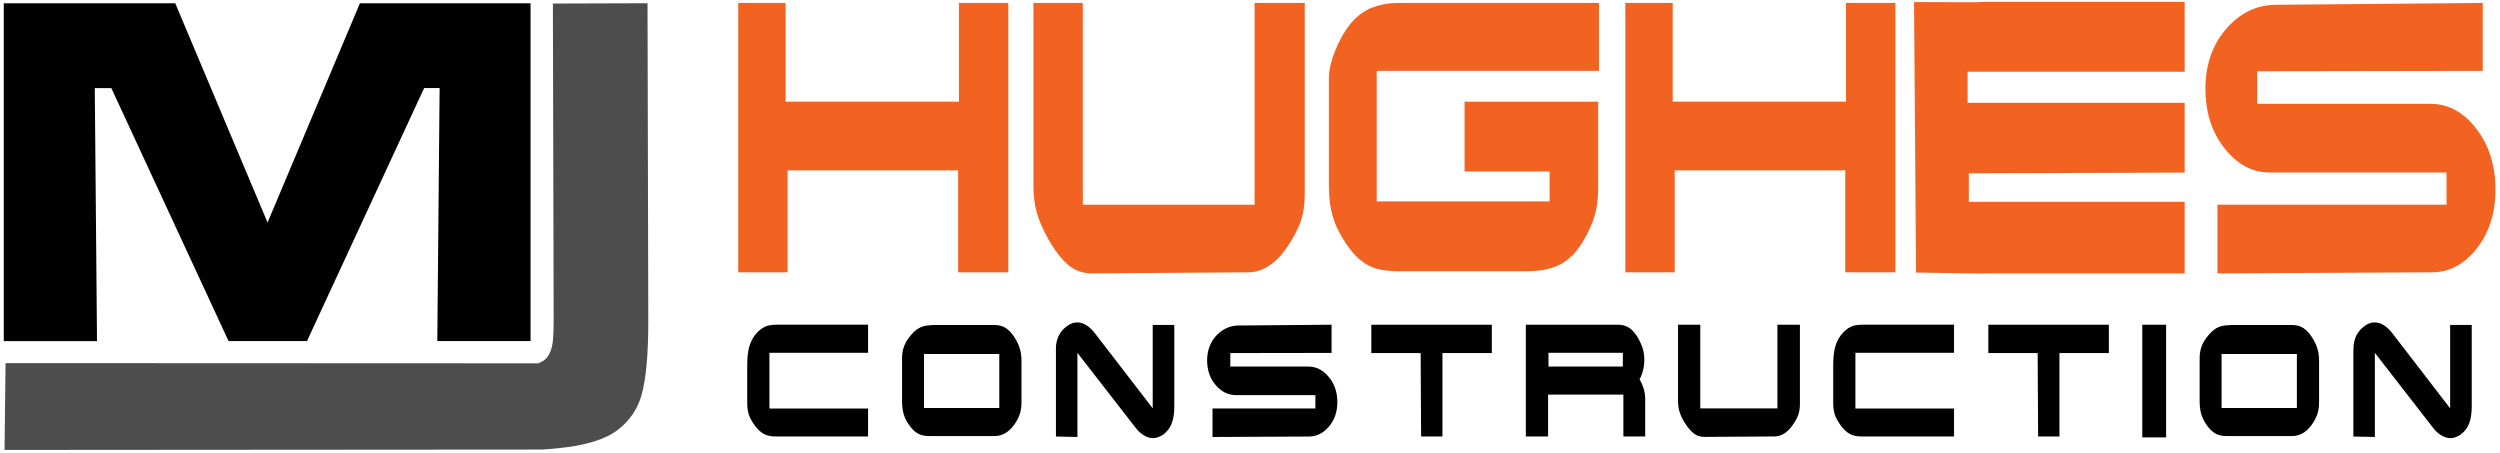
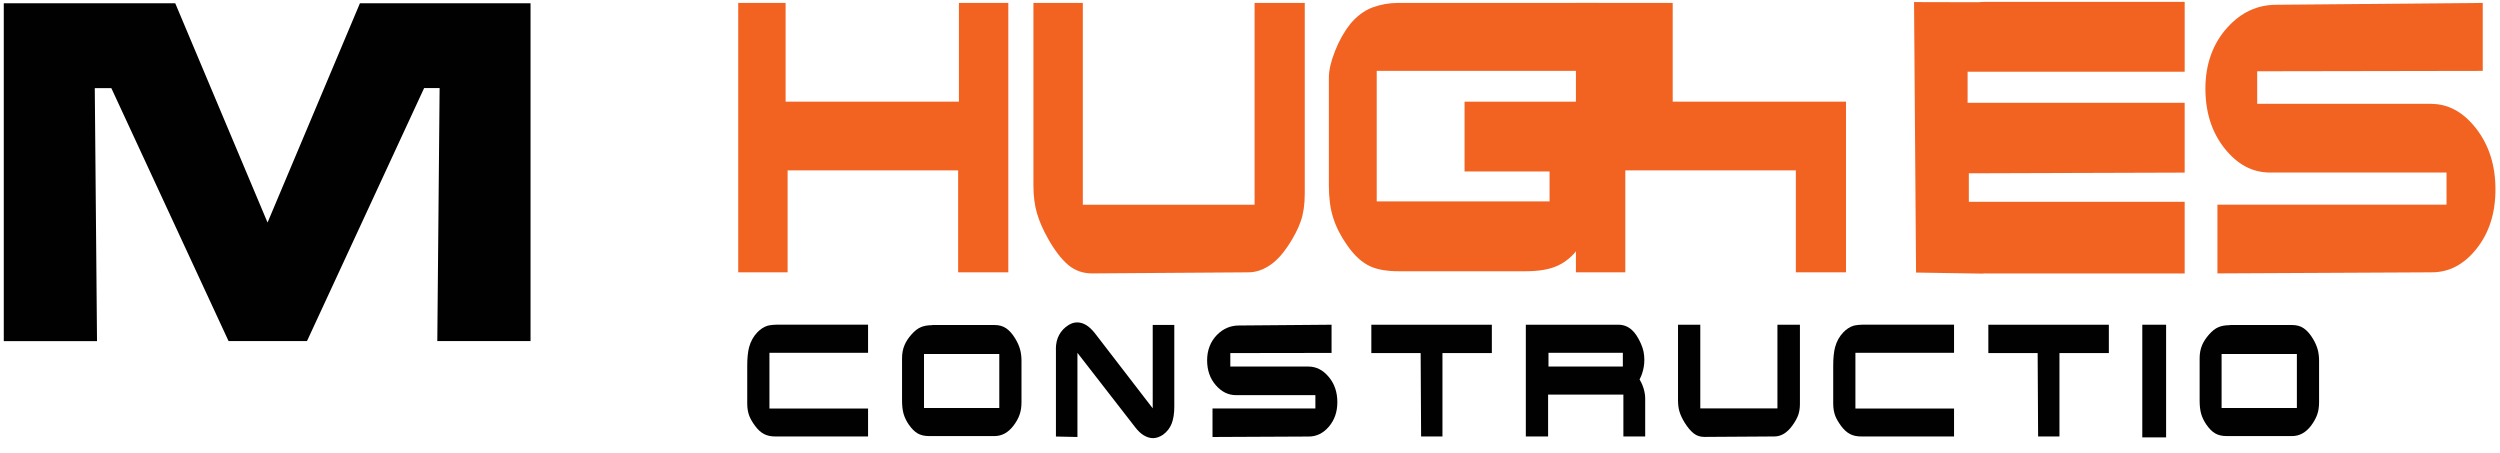
<svg xmlns="http://www.w3.org/2000/svg" id="Layer_1" viewBox="0 0 324.43 58.77">
  <defs>
    <style>      .st0 {        fill: #4d4d4d;      }      .st1 {        fill: #f26322;      }      .st2 {        fill: #010101;      }    </style>
  </defs>
  <path class="st2" d="M.49.42h22.25l11.98,28.46L46.71.42h22.14v43.84h-12.1l.3-32.83h-2.01l-15.2,32.83h-10.18L14.45,11.44h-2.15l.29,32.83H.49V.42Z" />
-   <path class="st0" d="M84.02.42l-12.27.04.1,40.97c0,1.24-.03,2.14-.09,2.72-.12,1.16-.46,2-1.03,2.51-.22.18-.52.34-.87.49l-69.14-.03-.13,11.27,69.45-.05h0c.06,0,.11,0,.16,0h.16c.75-.05,1.44-.1,2.05-.17,3.56-.35,6.14-1.14,7.73-2.36,1.57-1.2,2.62-2.73,3.13-4.6.57-2.03.86-5.2.86-9.53l-.1-41.25Z" />
  <g>
    <path class="st1" d="M101.95.38v12.81h22.49V.38h6.41v34.96h-6.51v-13.23h-22.13v13.23h-6.41V.38h6.15Z" />
    <path class="st1" d="M140.52.38v26.19h22.29V.38h6.51v24.78c0,1.36-.17,2.54-.51,3.53-.34.99-.9,2.07-1.66,3.22-.77,1.15-1.58,2.02-2.46,2.58-.88.57-1.78.85-2.71.85l-20.26.14c-1.2,0-2.23-.37-3.11-1.11-.87-.74-1.73-1.86-2.57-3.34-.66-1.17-1.15-2.27-1.46-3.32-.31-1.04-.47-2.26-.47-3.65V.38h6.41Z" />
    <path class="st1" d="M175.21,3.13c.86-1.04,1.83-1.76,2.89-2.16,1.06-.39,2.17-.59,3.32-.59h26.08v8.82h-28.84v16.94h22.43v-3.89h-11.03v-9.06h17.34v11.15c0,1.42-.16,2.66-.48,3.72-.32,1.06-.84,2.18-1.54,3.35-.91,1.49-1.99,2.51-3.26,3.08-1.04.47-2.4.71-4.09.71h-16.51c-1.53,0-2.75-.21-3.66-.62-1.11-.5-2.13-1.43-3.06-2.79-.82-1.17-1.42-2.34-1.79-3.53-.38-1.18-.56-2.58-.56-4.19v-13.97c0-.98.27-2.14.8-3.48.53-1.34,1.18-2.5,1.96-3.48Z" />
-     <path class="st1" d="M217.07.38v12.81h22.49V.38h6.41v34.96h-6.51v-13.23h-22.13v13.23h-6.41V.38h6.15Z" />
+     <path class="st1" d="M217.07.38v12.81h22.49V.38v34.96h-6.51v-13.23h-22.13v13.23h-6.41V.38h6.15Z" />
    <path class="st1" d="M315.5,13.48c2.24,0,4.19,1.08,5.85,3.22,1.66,2.15,2.49,4.78,2.49,7.87s-.81,5.63-2.44,7.69c-1.63,2.06-3.57,3.08-5.83,3.08l-27.81.14v-8.92h29.73v-4.17h-22.92c-2.26,0-4.22-1.04-5.88-3.13-1.66-2.09-2.49-4.68-2.49-7.78s.95-5.83,2.86-7.92c1.77-1.96,3.89-2.94,6.35-2.94l26.78-.24v8.82l-29.27.05v4.22h22.59Z" />
    <path class="st1" d="M283.51,9.3V.24h-25.71c-.38,0-.74.02-1.08.05h0s-8.33-.02-8.33-.02l.26,35.1,8.77.14v-.04c.1,0,.2.02.31.02h25.78v-9.3h-28.01v-3.7l28.01-.09v-9.06h-28.17v-4.03h28.17Z" />
  </g>
  <g>
    <path class="st2" d="M112.65,42.14v3.64h-12.8v7.24h12.8v3.62h-12.05c-.56,0-1.04-.1-1.44-.31-.4-.2-.79-.55-1.15-1.03-.36-.49-.62-.93-.77-1.32-.18-.47-.27-1.01-.27-1.61v-4.88c0-1.01.08-1.82.24-2.42.2-.75.55-1.39,1.06-1.93.41-.43.86-.72,1.34-.87.33-.09.84-.14,1.54-.14h11.5Z" />
    <path class="st2" d="M120.97,42.18h8.13c.57,0,1.06.14,1.48.43.42.29.82.74,1.19,1.36.28.47.48.92.6,1.35.12.43.19.92.19,1.49v5.37c0,.63-.08,1.18-.25,1.64-.16.47-.42.93-.78,1.41-.69.91-1.51,1.36-2.48,1.36h-8.49c-.58,0-1.07-.11-1.47-.34-.4-.23-.79-.62-1.17-1.17-.32-.47-.54-.94-.67-1.41-.13-.47-.19-1.03-.19-1.7v-5.49c0-.63.11-1.2.33-1.71.19-.45.48-.9.89-1.36.4-.46.81-.78,1.22-.95.41-.18.9-.26,1.47-.26ZM129.68,45.94h-9.77v7.01h9.77v-7.01Z" />
    <path class="st2" d="M137.02,45.33c0-.72.14-1.35.43-1.87.28-.52.69-.95,1.22-1.28.19-.12.38-.2.56-.26.18-.05.37-.08.56-.08.41,0,.8.12,1.19.36.38.24.75.59,1.11,1.05l7.5,9.74v-10.82h2.8v10.61c0,.87-.11,1.59-.34,2.19-.23.59-.61,1.07-1.13,1.45-.19.13-.4.24-.63.32-.23.08-.44.12-.64.12-.41,0-.81-.12-1.21-.36-.4-.24-.77-.59-1.12-1.05l-7.5-9.66v10.92l-2.79-.06v-11.32Z" />
    <path class="st2" d="M169.81,47.57c1,0,1.88.45,2.62,1.34.75.89,1.12,1.98,1.12,3.27s-.37,2.33-1.1,3.19c-.73.85-1.6,1.28-2.62,1.28l-12.48.06v-3.7h13.35v-1.73h-10.29c-1.01,0-1.89-.43-2.64-1.3-.75-.87-1.12-1.94-1.12-3.23s.43-2.42,1.28-3.29c.8-.81,1.75-1.22,2.85-1.22l12.02-.1v3.66l-13.14.02v1.75h10.14Z" />
    <path class="st2" d="M177.96,42.14h15.64v3.68h-6.41v10.82s-2.77,0-2.77,0l-.06-10.82h-6.4v-3.68Z" />
    <path class="st2" d="M198,42.14h12.02c.66,0,1.23.22,1.72.65.45.4.85,1,1.21,1.82.16.36.27.7.34,1.04.06.34.1.68.1,1.04,0,.62-.1,1.23-.31,1.84-.07.2-.17.44-.31.71.16.27.28.51.36.71.25.62.37,1.2.37,1.75v4.94h-2.83v-5.43h-9.77v5.43h-2.89v-14.5ZM200.95,47.57h9.65v-1.79h-9.65v1.79Z" />
    <path class="st2" d="M220.65,42.14v10.86h10.01v-10.86h2.92v10.28c0,.56-.08,1.05-.23,1.46-.15.41-.4.86-.75,1.34-.34.48-.71.83-1.1,1.07-.39.23-.8.35-1.22.35l-9.1.06c-.54,0-1-.15-1.39-.46-.39-.31-.78-.77-1.16-1.38-.3-.48-.52-.94-.66-1.38-.14-.43-.21-.93-.21-1.51v-9.83h2.88Z" />
    <path class="st2" d="M253.58,42.14v3.64h-12.8v7.24h12.8v3.62h-12.05c-.56,0-1.04-.1-1.44-.31-.4-.2-.79-.55-1.15-1.03-.36-.49-.62-.93-.77-1.32-.18-.47-.27-1.01-.27-1.61v-4.88c0-1.01.08-1.82.24-2.42.2-.75.55-1.39,1.06-1.93.41-.43.86-.72,1.34-.87.33-.09.84-.14,1.54-.14h11.5Z" />
    <path class="st2" d="M258.03,42.14h15.64v3.68h-6.41v10.82s-2.77,0-2.77,0l-.06-10.82h-6.4v-3.68Z" />
    <path class="st2" d="M281.1,42.14v14.62h-3.09v-14.62h3.09Z" />
    <path class="st2" d="M289.36,42.18h8.13c.57,0,1.06.14,1.48.43.42.29.82.74,1.19,1.36.28.47.48.92.6,1.35.12.43.19.92.19,1.49v5.37c0,.63-.08,1.18-.25,1.64-.17.47-.43.93-.78,1.41-.69.91-1.51,1.36-2.48,1.36h-8.49c-.58,0-1.07-.11-1.47-.34-.41-.23-.79-.62-1.17-1.17-.32-.47-.54-.94-.67-1.41-.13-.47-.19-1.03-.19-1.7v-5.49c0-.63.11-1.2.33-1.71.19-.45.49-.9.89-1.36.4-.46.81-.78,1.22-.95.41-.18.9-.26,1.47-.26ZM298.07,45.94h-9.77v7.01h9.77v-7.01Z" />
-     <path class="st2" d="M305.41,45.33c0-.72.14-1.35.42-1.87.28-.52.69-.95,1.21-1.28.19-.12.37-.2.56-.26.18-.05.37-.08.56-.08.41,0,.8.12,1.19.36s.75.59,1.11,1.05l7.5,9.74v-10.82h2.8v10.61c0,.87-.11,1.59-.34,2.19-.23.59-.61,1.07-1.13,1.45-.19.13-.4.24-.63.32-.23.08-.44.12-.64.12-.41,0-.81-.12-1.21-.36-.4-.24-.77-.59-1.12-1.05l-7.5-9.66v10.92l-2.79-.06v-11.32Z" />
  </g>
</svg>